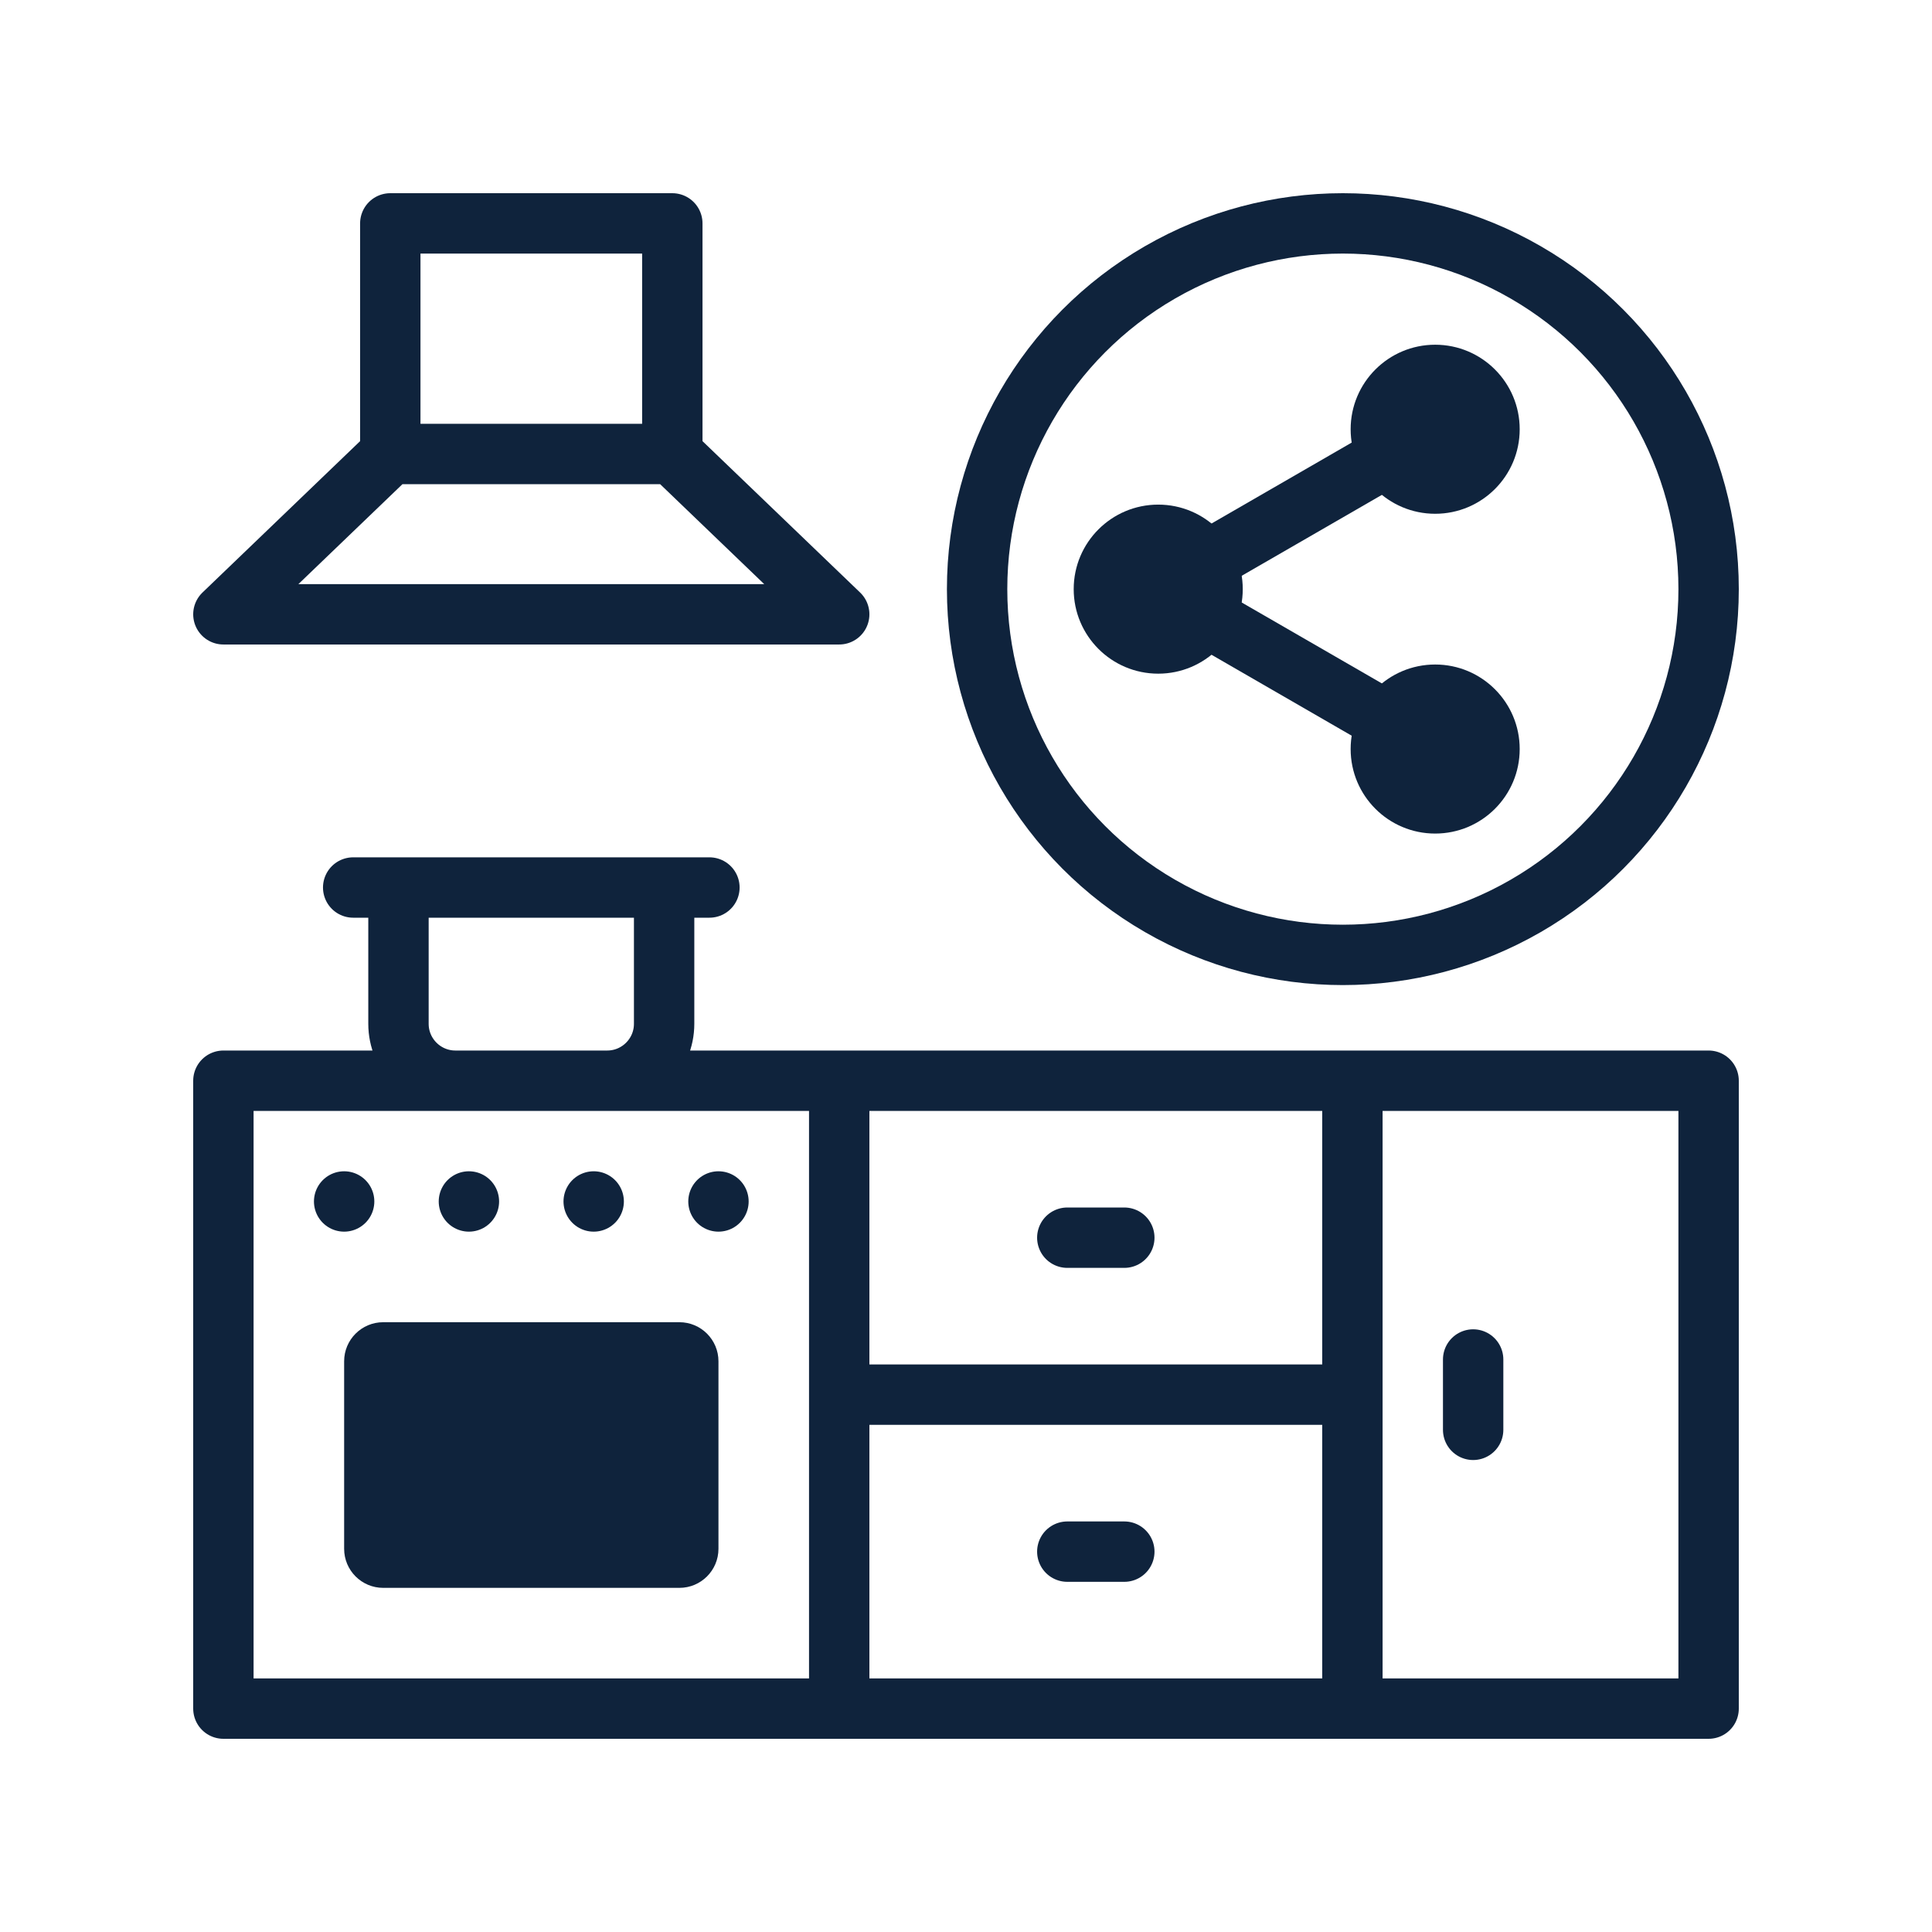
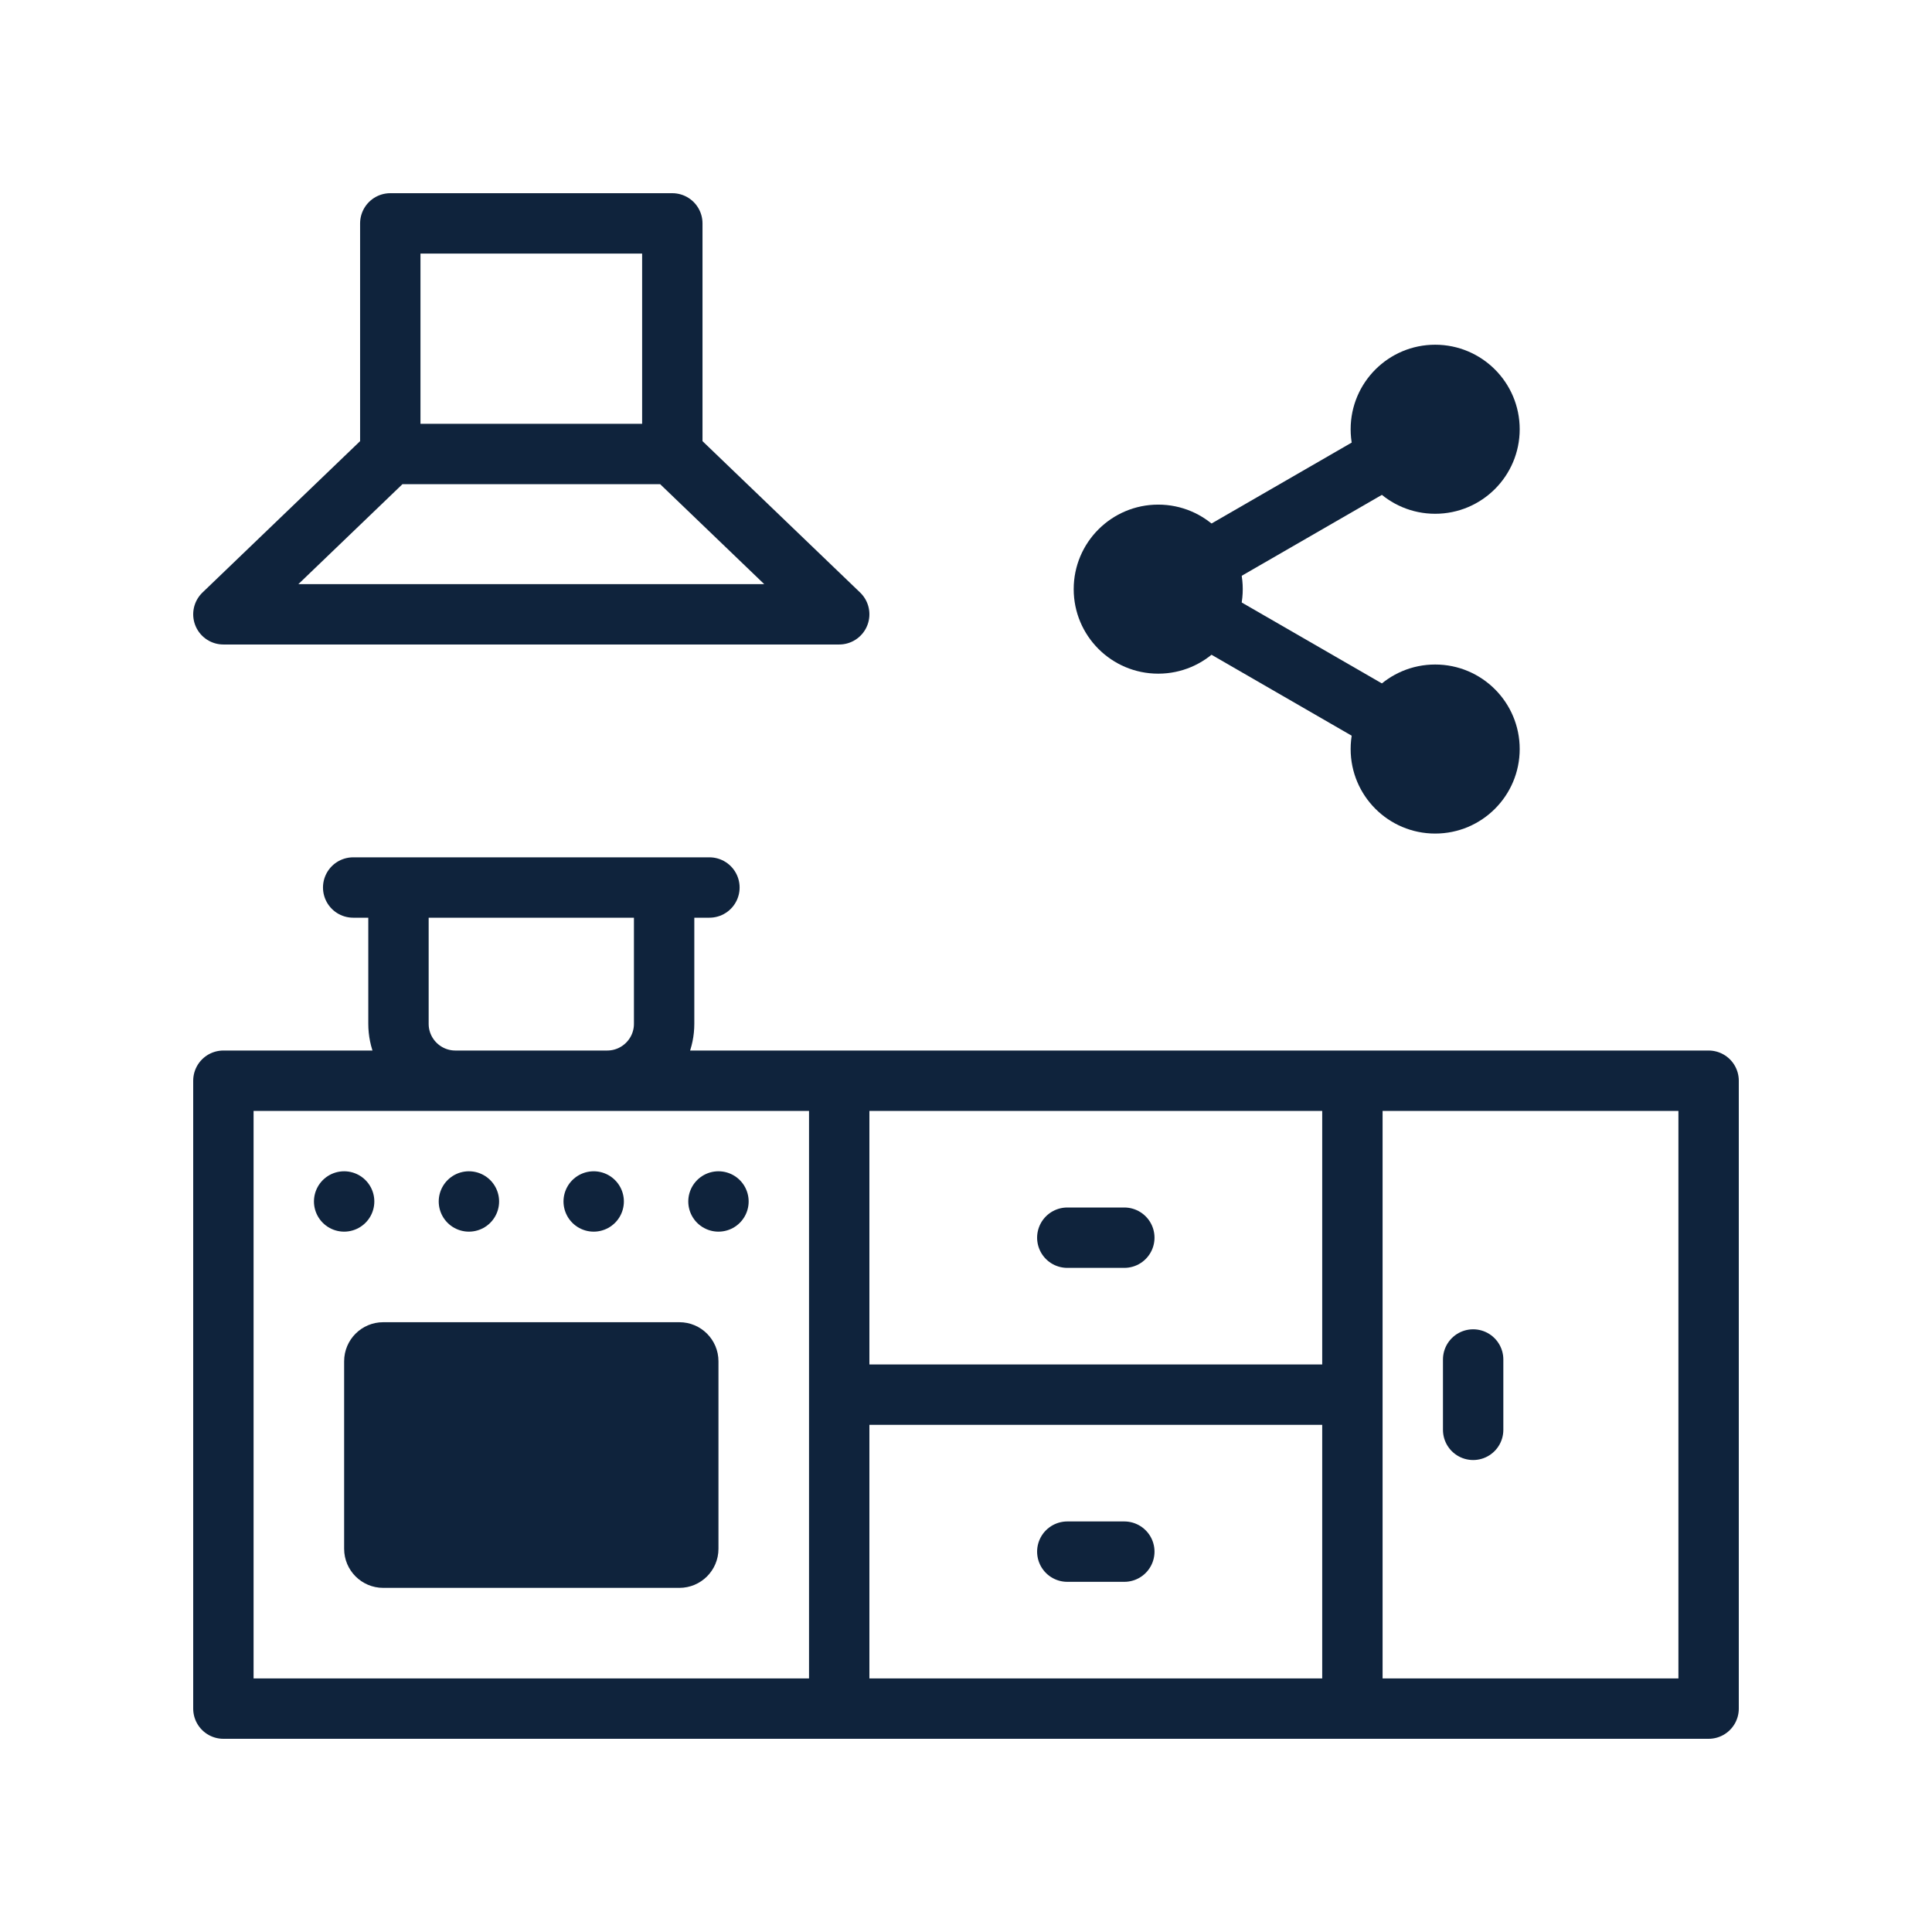
<svg xmlns="http://www.w3.org/2000/svg" version="1.1" width="512" height="512" x="0" y="0" viewBox="0 0 512 512" style="enable-background:new 0 0 512 512" xml:space="preserve" class="">
  <g transform="matrix(0.8,0,0,0.8,51.2,51.2)">
    <path d="M218.233 398h160.301" style="stroke-width:20;stroke-linecap:round;stroke-linejoin:round;stroke-miterlimit:10;" fill="none" stroke="#0f233c" stroke-width="20" stroke-linecap="round" stroke-linejoin="round" stroke-miterlimit="10" data-original="#000000" opacity="1" />
    <path d="M62.942 462h98.116c7.148 0 12.942-5.794 12.942-12.942v-62.116c0-7.148-5.794-12.942-12.942-12.942H62.942C55.794 374 50 379.794 50 386.942v62.116C50 456.206 55.794 462 62.942 462z" fill="#0f233c" opacity="1" data-original="#000000" />
    <path d="m411.419 78.194-91.742 52.967 91.742 52.968" style="stroke-width:20;stroke-linecap:round;stroke-linejoin:round;stroke-miterlimit:10;" fill="none" stroke="#0f233c" stroke-width="20" stroke-linecap="round" stroke-linejoin="round" stroke-miterlimit="10" data-original="#000000" opacity="1" />
-     <circle cx="380.839" cy="131.161" r="121.161" style="stroke-width:20;stroke-linecap:round;stroke-linejoin:round;stroke-miterlimit:10;" fill="none" stroke="#0f233c" stroke-width="20" stroke-linecap="round" stroke-linejoin="round" stroke-miterlimit="10" data-original="#000000" opacity="1" />
    <path d="M214 294h170v208H214M10 294h204v208H10zM50 334h0M91.333 334h0M132.667 334h0M174 334h0M158.713 86.395H65.287L10 139.497h204zM65.287 10h93.427v76.395H65.287zM289.556 450h18.888M384 294h117.998v208H384zM424 409.652v-23.304M289.556 346h18.888M137.139 294H86.861C76.445 294 68 285.555 68 275.139V230h88v45.139c0 10.416-8.445 18.861-18.861 18.861zM156 230h15.006M68 230H52.994" style="stroke-width:20;stroke-linecap:round;stroke-linejoin:round;stroke-miterlimit:10;" fill="none" stroke="#0f233c" stroke-width="20" stroke-linecap="round" stroke-linejoin="round" stroke-miterlimit="10" data-original="#000000" opacity="1" />
    <circle cx="411.419" cy="78.194" r="28" fill="#0f233c" opacity="1" data-original="#000000" />
    <circle cx="319.677" cy="131.161" r="28" fill="#0f233c" opacity="1" data-original="#000000" />
    <circle cx="411.419" cy="184.129" r="28" fill="#0f233c" opacity="1" data-original="#000000" />
  </g>
</svg>